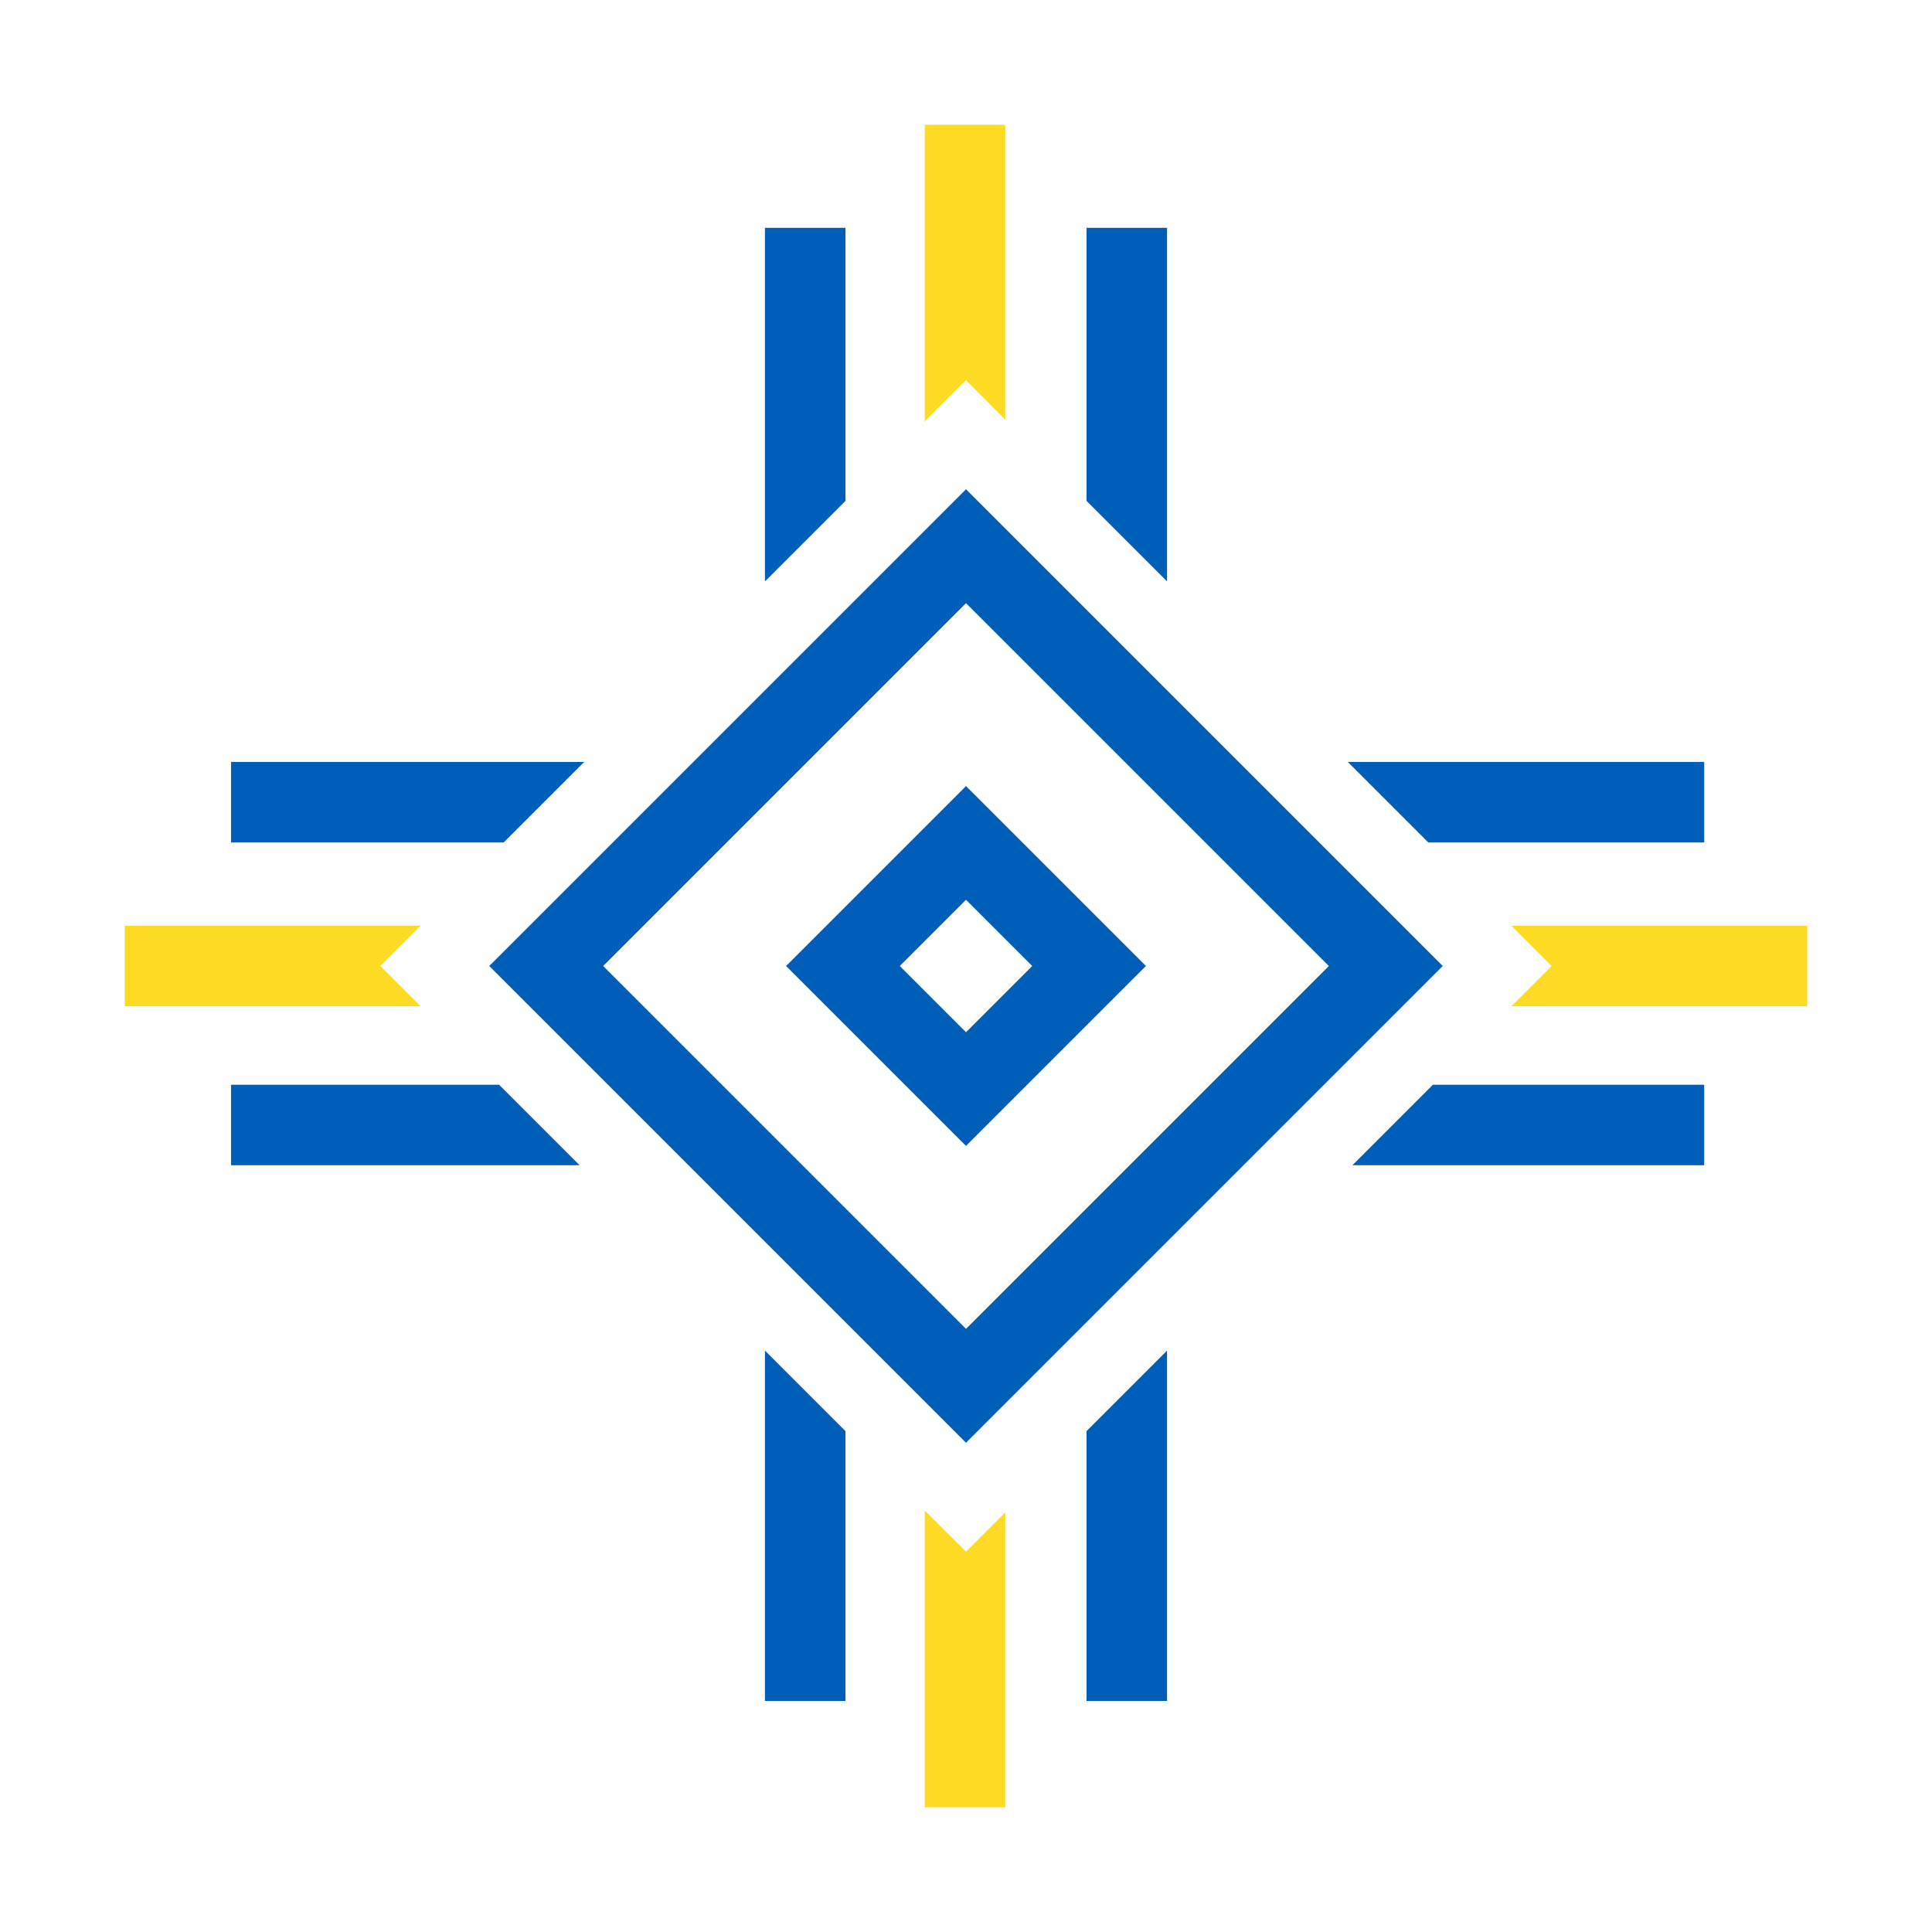
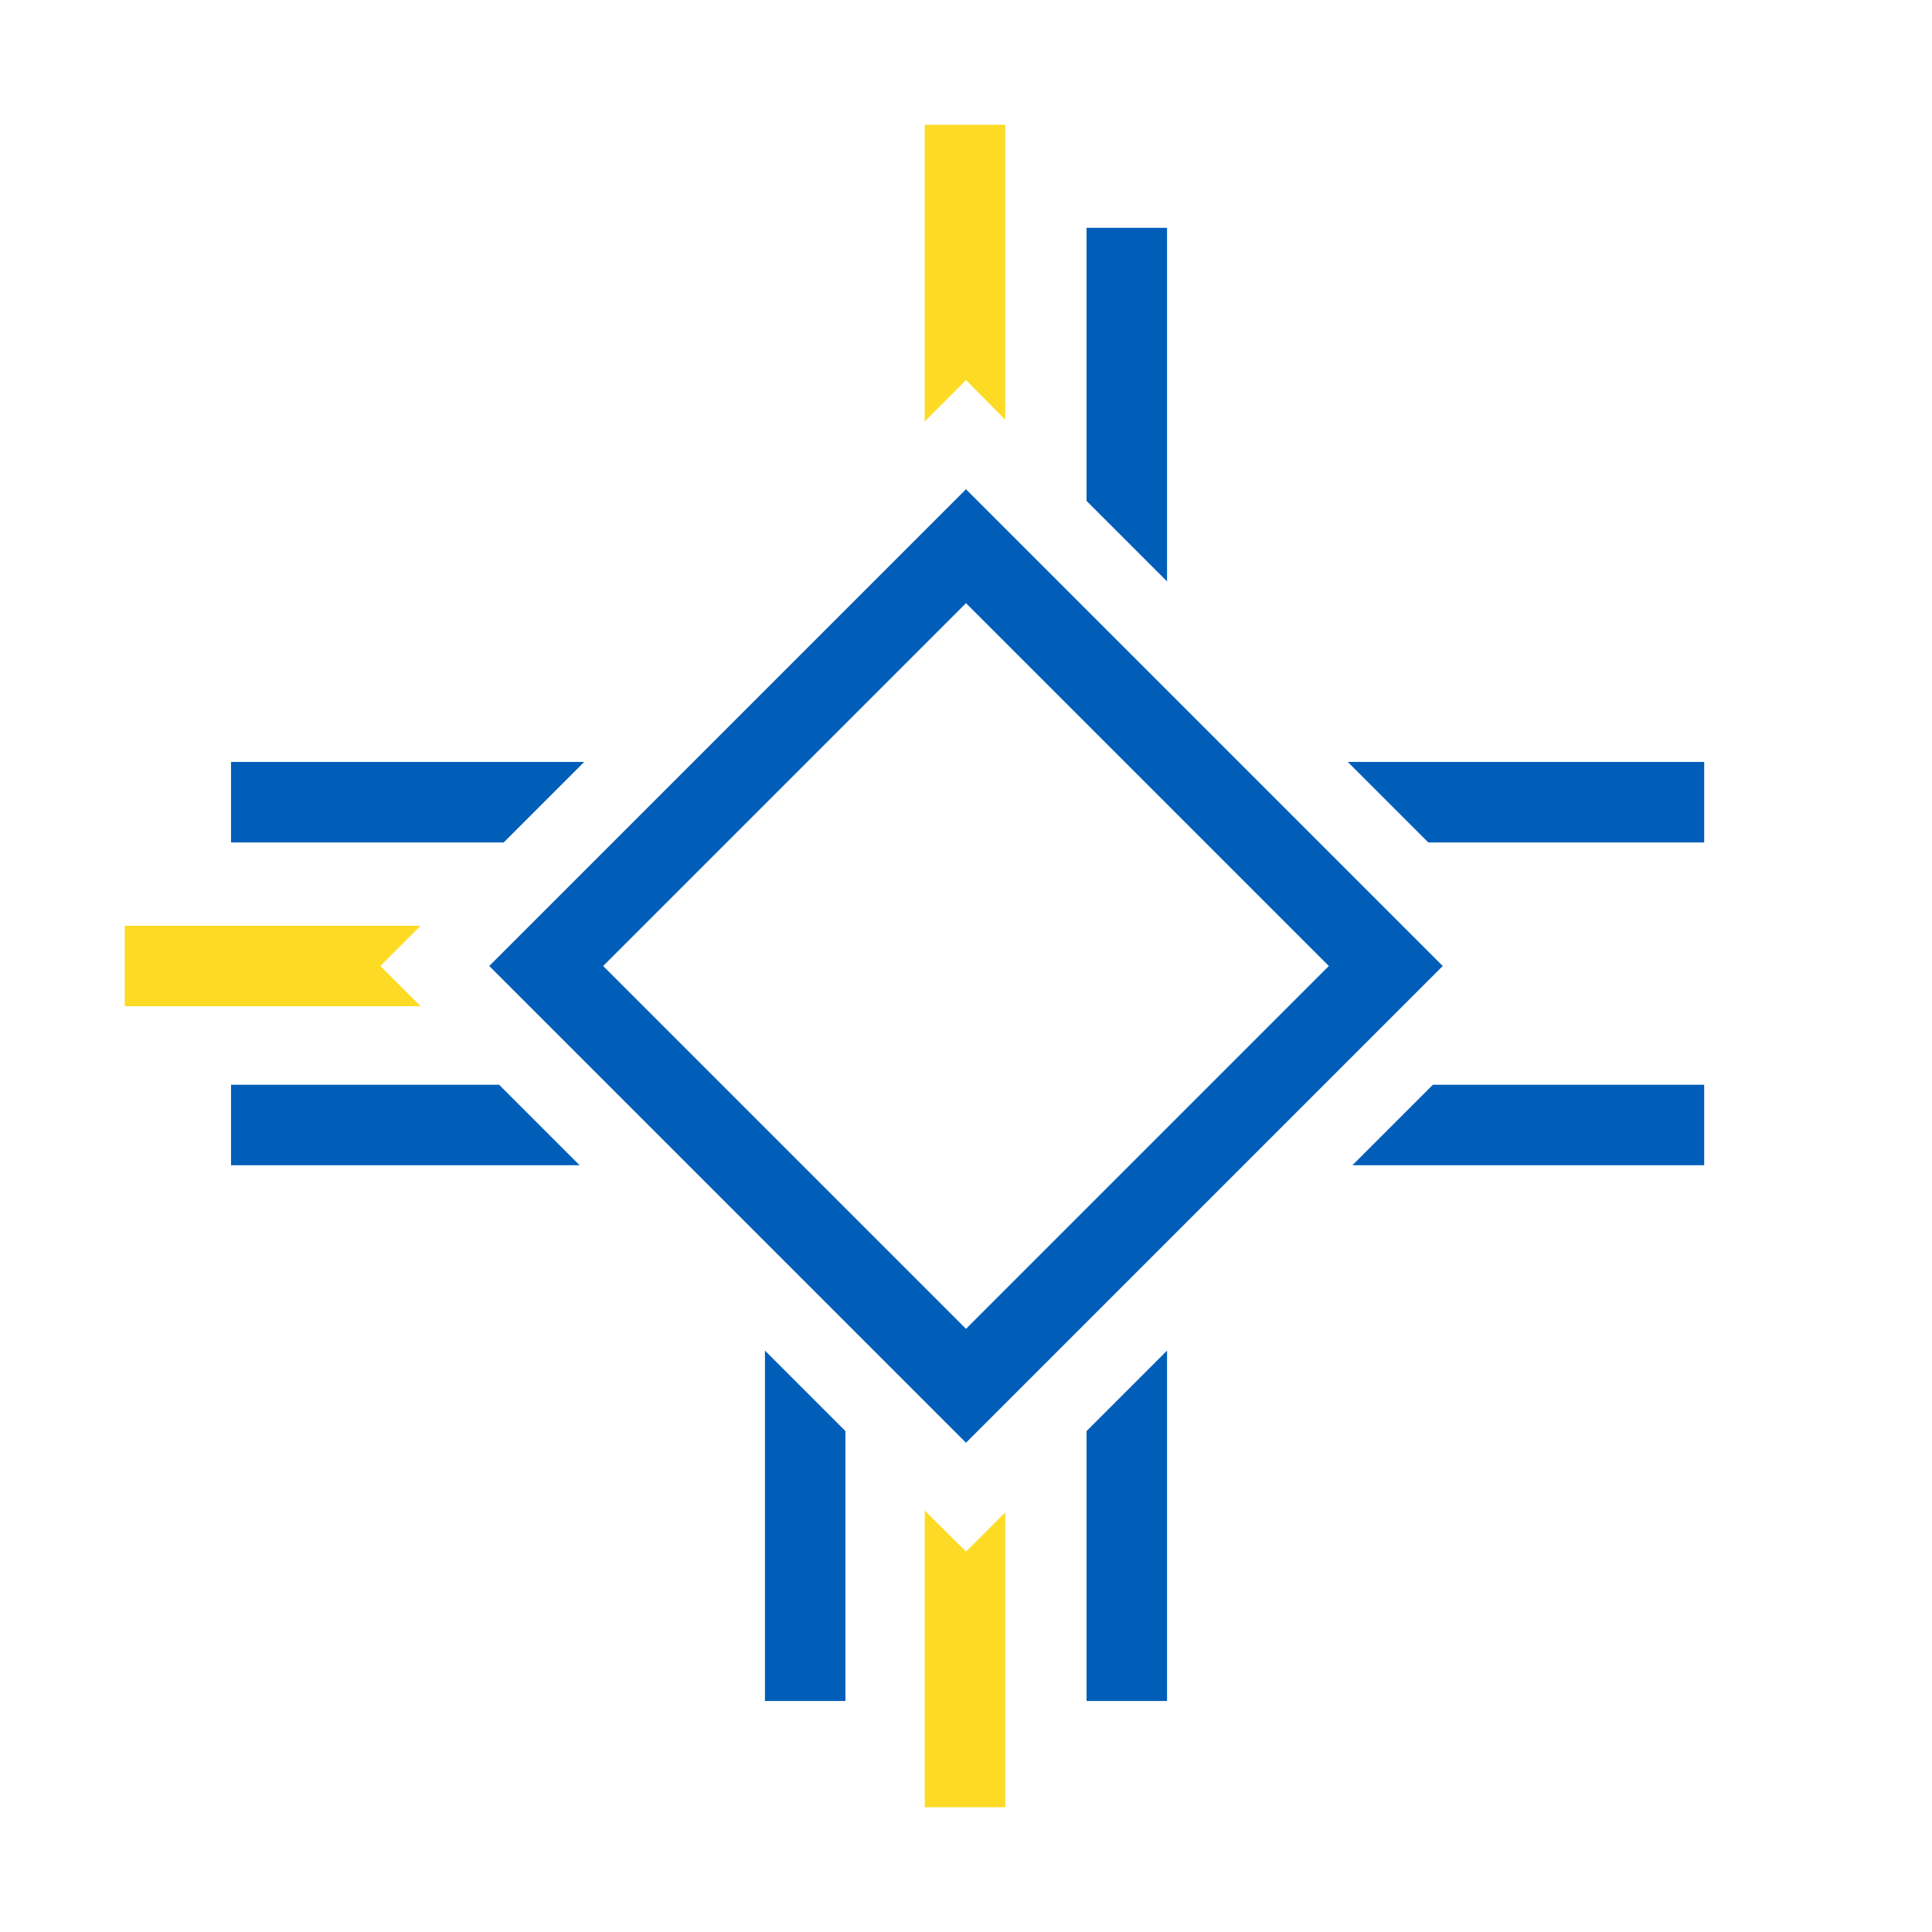
<svg xmlns="http://www.w3.org/2000/svg" id="Layer_6" data-name="Layer 6" viewBox="0 0 96 96">
  <defs>
    <style>
      .cls-1 {
        fill: #005eb9;
      }

      .cls-2 {
        fill: #005eb8;
      }

      .cls-3 {
        fill: #fdda24;
      }
    </style>
  </defs>
  <g>
    <polygon class="cls-3" points="45.95 75.06 45.95 89.8 49.95 89.8 49.95 75.15 48 77.1 45.95 75.06" />
    <polygon class="cls-3" points="49.95 20.85 49.95 6.2 45.95 6.2 45.95 20.94 48 18.89 49.95 20.85" />
    <polygon class="cls-1" points="38.01 84.52 42.01 84.52 42.01 71.11 38.01 67.11 38.01 84.52" />
-     <polygon class="cls-1" points="42.01 11.32 38.01 11.32 38.01 28.89 42.01 24.89 42.01 11.32" />
    <polygon class="cls-1" points="57.99 11.32 53.99 11.32 53.99 24.89 57.99 28.89 57.99 11.32" />
    <polygon class="cls-1" points="53.99 84.52 57.99 84.52 57.99 67.11 53.99 71.11 53.99 84.52" />
-     <polygon class="cls-3" points="75.1 50 89.8 50 89.8 46 75.1 46 77.1 48 75.1 50" />
    <polygon class="cls-3" points="20.9 46 6.2 46 6.2 50 20.9 50 18.9 48 20.9 46" />
    <polygon class="cls-1" points="84.68 41.86 84.68 37.86 66.97 37.86 70.97 41.86 84.68 41.86" />
    <polygon class="cls-1" points="11.48 37.86 11.48 41.86 25.03 41.86 29.03 37.86 11.48 37.86" />
    <polygon class="cls-1" points="84.68 57.9 84.68 53.9 71.2 53.9 67.2 57.9 84.68 57.9" />
    <polygon class="cls-1" points="11.48 53.9 11.48 57.9 28.8 57.9 24.8 53.9 11.48 53.9" />
  </g>
-   <path class="cls-2" d="m48,56.94l-8.94-8.94,8.94-8.94,8.94,8.94-8.94,8.94Zm-3.29-8.94l3.29,3.29,3.29-3.29-3.29-3.29-3.29,3.29Z" />
  <path class="cls-1" d="m48,71.69l-23.69-23.69,23.69-23.69,23.69,23.69-23.69,23.69Zm-18.03-23.69l18.03,18.03,18.03-18.03-18.03-18.03-18.03,18.03Z" />
</svg>